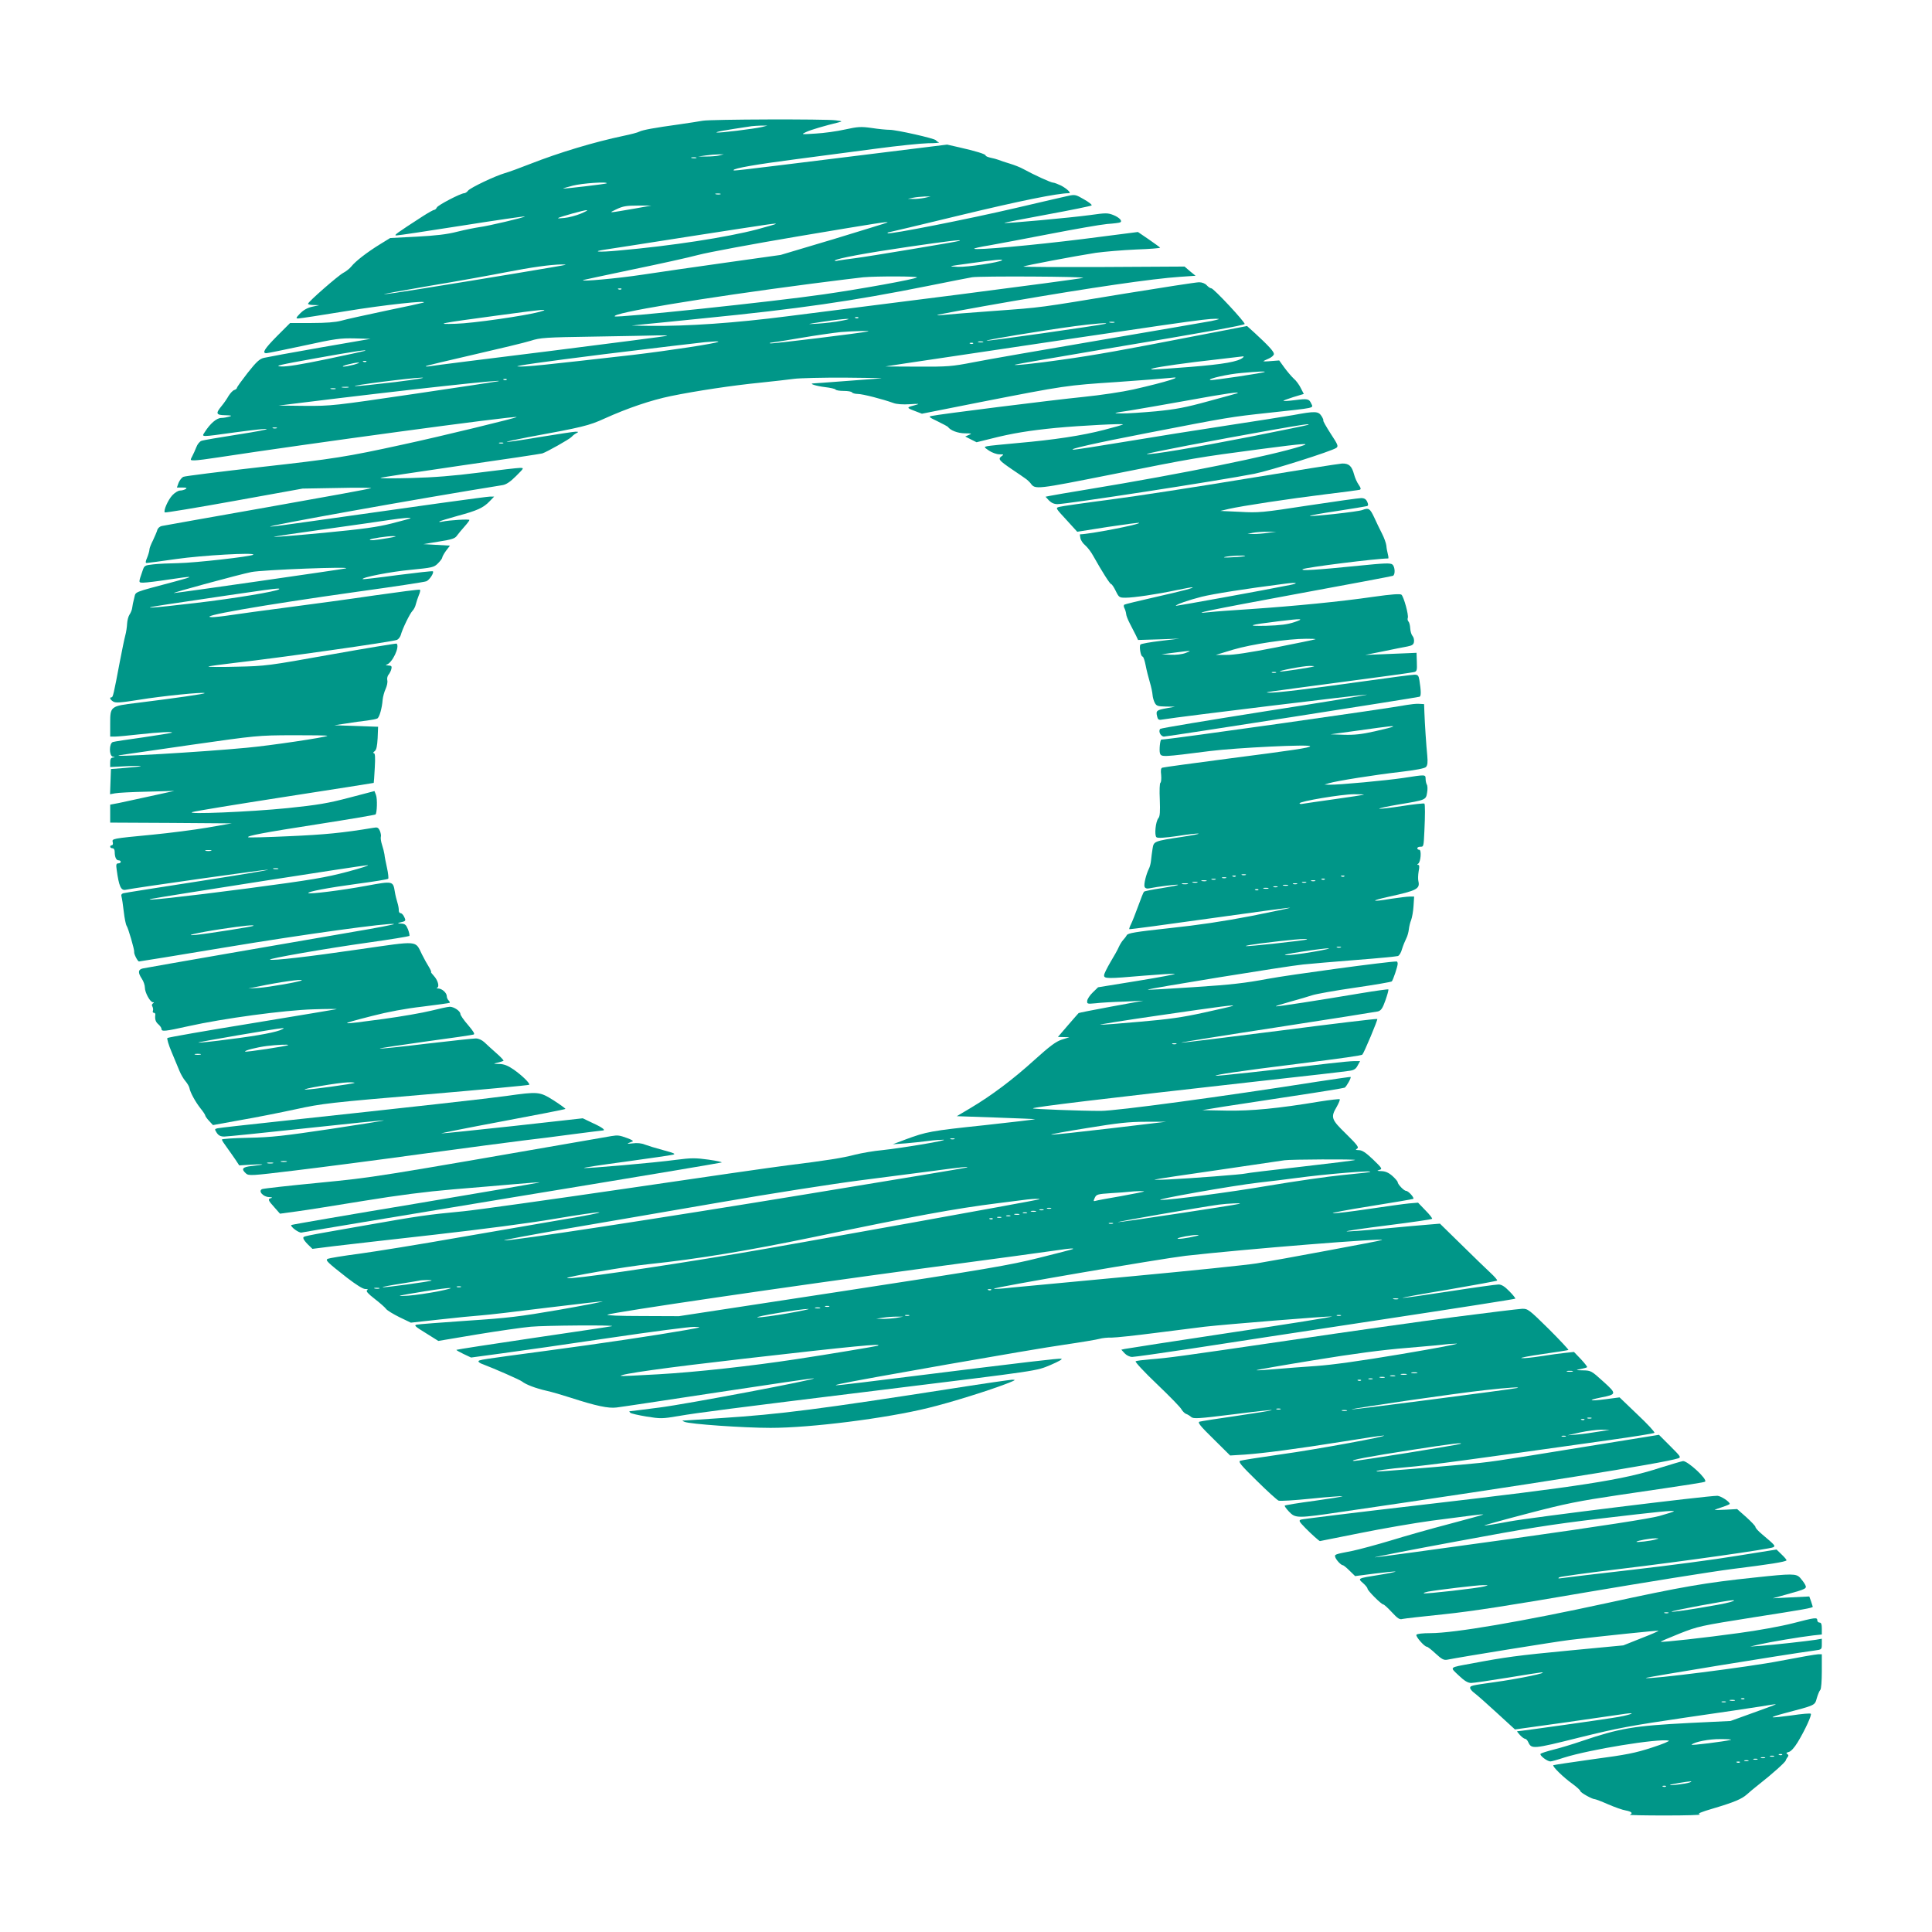
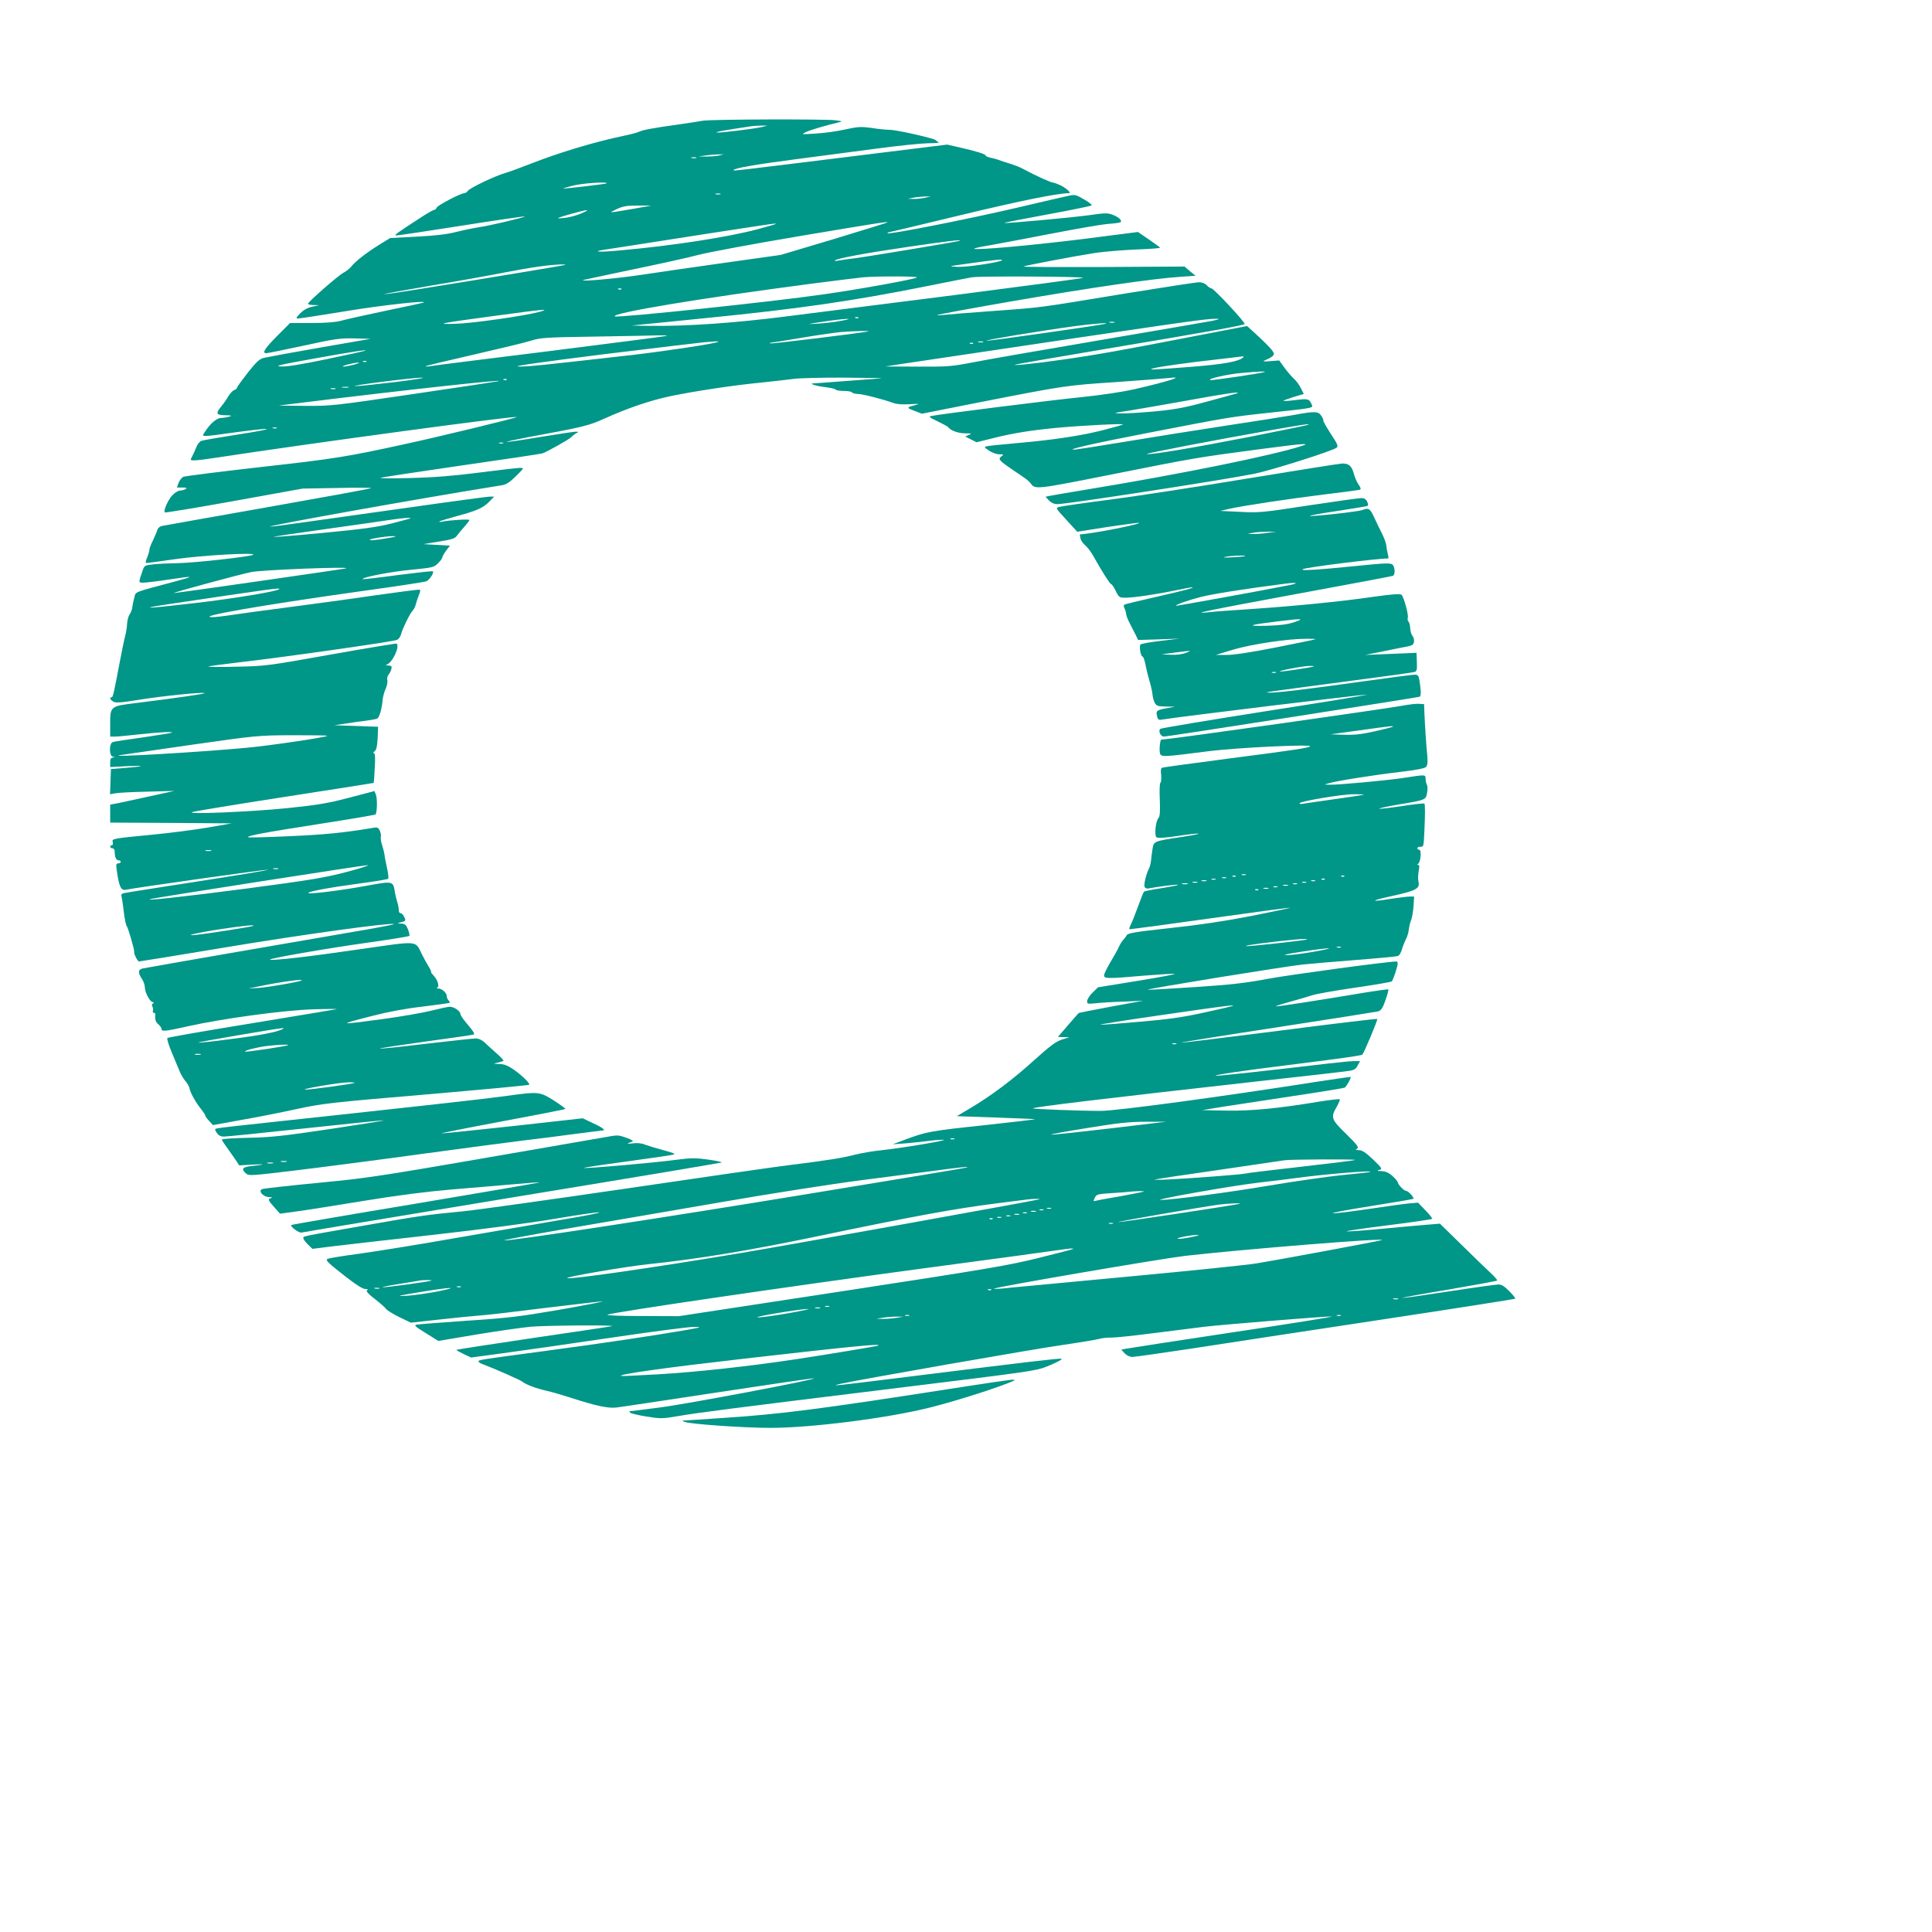
<svg xmlns="http://www.w3.org/2000/svg" version="1.0" width="1280pt" height="1280pt" viewBox="0 0 1280 1280" preserveAspectRatio="xMidYMid meet">
  <g transform="translate(0,1280) scale(0.1,-0.1)" fill="#009688" stroke="none">
    <path d="M4655 12000 c-22 -4 -92 -15 -155 -24 -167 -23 -242 -37 -264 -48 -10 -6 -57 -18 -105 -28 -194 -41 -422 -109 -621 -187 -63 -25 -137 -52 -165 -60 -68 -20 -227 -96 -244 -116 -7 -10 -19 -17 -25 -17 -23 0 -177 -80 -182 -95 -4 -8 -11 -15 -16 -15 -6 0 -40 -19 -76 -42 -176 -114 -196 -128 -176 -128 11 0 207 29 434 65 227 36 415 63 417 61 5 -5 -244 -64 -302 -71 -27 -4 -93 -17 -145 -30 -69 -18 -143 -26 -270 -33 l-175 -9 -70 -43 c-84 -52 -159 -110 -187 -145 -11 -14 -35 -33 -54 -43 -34 -18 -232 -191 -233 -204 -1 -5 16 -9 37 -9 l37 -1 -46 -10 c-32 -7 -57 -21 -80 -44 -29 -30 -30 -34 -13 -34 11 0 155 22 319 49 249 41 548 73 510 56 -5 -2 -118 -27 -250 -54 -132 -28 -265 -57 -295 -66 -37 -10 -101 -15 -196 -15 l-142 0 -86 -86 c-84 -85 -102 -114 -71 -114 9 0 120 23 247 50 210 46 242 50 338 48 l105 -3 -335 -58 c-184 -32 -351 -63 -372 -68 -29 -7 -50 -27 -107 -99 -39 -50 -71 -94 -71 -99 0 -5 -8 -12 -18 -15 -10 -3 -26 -21 -37 -38 -10 -18 -31 -49 -47 -68 -41 -50 -37 -60 25 -61 41 -1 47 -3 27 -9 -14 -4 -38 -9 -55 -9 -31 -1 -73 -38 -108 -93 -22 -35 -36 -35 204 -2 268 36 277 26 14 -15 -121 -19 -229 -37 -241 -42 -11 -4 -26 -22 -33 -41 -7 -18 -19 -45 -27 -60 -15 -28 -15 -28 16 -28 17 0 88 9 158 20 581 89 1951 275 1975 267 10 -3 -506 -129 -753 -182 -374 -82 -458 -95 -940 -149 -272 -31 -504 -60 -515 -65 -11 -5 -25 -23 -32 -40 l-11 -31 36 0 c28 0 33 -3 22 -10 -8 -5 -25 -10 -37 -10 -12 0 -35 -14 -51 -31 -29 -31 -61 -104 -50 -114 3 -3 210 31 459 76 l454 82 230 4 c127 3 227 2 224 -1 -3 -4 -312 -60 -685 -126 -373 -66 -690 -122 -703 -125 -13 -3 -26 -15 -29 -27 -3 -11 -16 -41 -28 -67 -13 -25 -24 -53 -24 -62 0 -9 -7 -33 -15 -53 -12 -28 -12 -36 -3 -36 7 0 94 12 193 26 175 25 528 45 513 29 -12 -12 -385 -54 -498 -56 -58 -1 -132 -4 -164 -8 -57 -6 -60 -8 -71 -41 -29 -84 -29 -80 7 -80 18 0 92 9 163 20 173 26 181 24 50 -11 -295 -79 -263 -66 -276 -112 -6 -22 -12 -51 -13 -63 -1 -12 -9 -33 -18 -46 -8 -12 -15 -40 -16 -61 -1 -21 -6 -56 -12 -77 -6 -22 -22 -100 -36 -173 -41 -218 -46 -237 -55 -237 -16 0 -10 -15 11 -28 16 -10 47 -8 173 12 152 25 424 52 433 44 4 -5 -184 -32 -449 -65 -176 -21 -177 -22 -177 -137 l0 -86 33 0 c17 0 91 7 162 15 127 14 223 19 214 11 -2 -2 -87 -16 -189 -31 -102 -14 -193 -28 -202 -31 -26 -8 -26 -91 -1 -97 17 -4 17 -5 1 -6 -13 -1 -18 -10 -18 -32 l0 -31 113 6 c127 5 117 -1 -18 -12 l-90 -7 -3 -84 -3 -83 33 6 c18 4 114 9 213 11 l180 5 -155 -34 c-85 -19 -181 -39 -212 -46 l-58 -11 0 -60 0 -59 402 -2 403 -3 -160 -28 c-88 -15 -252 -36 -365 -47 -271 -26 -269 -26 -263 -50 3 -11 0 -20 -6 -20 -6 0 -11 -4 -11 -10 0 -5 7 -10 15 -10 9 0 15 -9 15 -24 0 -35 10 -56 26 -56 8 0 14 -4 14 -10 0 -5 -7 -10 -16 -10 -14 0 -16 -8 -11 -42 15 -110 28 -140 60 -133 60 13 924 135 942 133 11 -2 -196 -36 -460 -77 -264 -41 -488 -76 -498 -79 -11 -3 -16 -11 -12 -22 3 -10 10 -55 15 -100 5 -45 14 -87 19 -94 10 -13 53 -160 50 -173 -3 -12 23 -63 32 -63 5 0 264 42 576 94 511 85 1084 164 1114 154 6 -2 -116 -26 -272 -52 -351 -60 -1354 -234 -1392 -242 -32 -7 -35 -27 -7 -69 11 -16 20 -43 20 -59 0 -32 35 -96 53 -96 9 0 9 -2 0 -8 -7 -5 -9 -13 -3 -21 4 -8 6 -20 3 -28 -3 -7 0 -13 6 -13 7 0 11 -6 10 -12 -4 -31 2 -49 21 -65 11 -10 20 -23 20 -30 0 -19 24 -16 177 18 233 52 635 106 828 112 94 3 163 3 155 1 -8 -2 -262 -44 -564 -94 -303 -49 -553 -93 -557 -97 -4 -5 8 -46 28 -93 19 -47 43 -103 52 -125 9 -22 26 -52 39 -67 13 -15 25 -36 27 -46 5 -30 40 -93 74 -136 17 -21 31 -42 31 -47 0 -4 11 -20 25 -35 l26 -28 182 33 c100 17 265 50 367 72 174 38 225 44 863 98 373 32 680 61 683 64 8 8 -47 62 -103 101 -39 27 -64 36 -95 37 -43 1 -43 1 -10 9 18 4 35 10 38 12 2 3 -19 26 -48 51 -29 26 -65 58 -79 72 -17 15 -38 25 -57 25 -16 0 -164 -16 -328 -35 -163 -20 -302 -34 -307 -32 -6 2 128 22 299 46 170 23 315 44 322 47 10 3 -3 23 -37 63 -28 32 -51 65 -51 74 0 18 -42 47 -70 47 -12 0 -67 -12 -123 -26 -56 -14 -199 -39 -317 -55 -304 -41 -309 -40 -75 20 104 27 221 49 335 62 96 12 177 23 179 25 3 2 -1 10 -7 16 -7 7 -12 19 -12 28 0 22 -31 50 -56 51 -10 0 -14 3 -8 5 17 7 5 50 -22 79 -13 14 -21 25 -18 25 3 0 -3 15 -14 33 -11 17 -32 55 -46 83 -47 95 -15 92 -412 35 -350 -51 -573 -76 -595 -69 -19 6 370 74 656 114 143 20 263 40 267 43 3 3 -1 23 -9 44 -13 31 -20 37 -47 38 -20 1 -24 3 -11 6 44 10 46 11 33 38 -6 14 -17 25 -24 25 -7 0 -12 8 -12 18 1 9 -3 33 -9 52 -6 19 -14 51 -17 71 -12 73 -11 73 -191 40 -162 -30 -373 -56 -382 -48 -9 9 133 36 327 62 107 14 198 29 202 33 3 4 0 36 -8 72 -8 36 -16 76 -17 90 -2 14 -9 42 -16 63 -7 21 -10 44 -8 52 3 7 0 25 -6 40 -11 23 -16 26 -47 20 -198 -33 -322 -45 -553 -55 -148 -7 -271 -10 -273 -7 -10 9 103 31 465 87 205 32 376 61 379 64 10 11 13 103 3 129 l-10 26 -168 -44 c-140 -37 -207 -48 -408 -69 -246 -25 -686 -43 -630 -26 17 6 293 51 615 101 322 50 585 91 586 92 1 1 4 46 7 100 4 70 2 97 -6 97 -7 0 -5 6 5 13 12 9 17 33 20 87 l3 75 -145 5 -145 5 80 12 c44 7 105 16 136 19 31 4 62 10 69 14 14 8 31 69 35 123 2 21 11 54 20 73 9 20 14 45 11 57 -3 12 1 28 8 37 7 8 16 25 19 38 4 18 1 22 -21 23 -15 1 -20 3 -10 6 36 10 88 117 66 139 -3 2 -198 -30 -434 -72 -418 -75 -434 -77 -624 -81 -107 -3 -193 -2 -189 1 3 3 87 14 188 26 261 29 1041 139 1062 151 10 5 20 19 24 31 11 42 60 142 77 160 10 10 20 30 23 45 4 16 13 42 20 60 8 18 11 34 7 36 -4 3 -140 -15 -302 -38 -162 -24 -421 -59 -575 -79 -154 -20 -323 -43 -375 -51 -52 -8 -108 -14 -125 -14 -111 3 318 78 965 169 239 33 444 64 455 69 21 9 52 57 43 66 -2 3 -107 -9 -233 -25 -125 -17 -229 -29 -232 -27 -11 11 187 50 320 62 141 14 152 16 178 42 16 16 29 33 29 39 0 5 11 26 25 45 l26 34 -88 5 -88 5 103 17 c87 14 107 20 120 40 9 12 31 39 49 59 18 20 33 40 33 44 0 7 -133 -1 -180 -11 -14 -3 -22 -3 -19 1 4 3 58 20 120 37 131 35 172 54 213 97 l30 31 -27 0 c-23 0 -463 -61 -1196 -165 -134 -19 -251 -35 -260 -34 -42 2 978 185 1539 275 24 4 51 22 89 60 54 54 54 54 25 54 -16 0 -137 -14 -269 -31 -171 -22 -300 -32 -450 -36 -115 -3 -208 -3 -204 1 3 3 241 39 530 81 288 41 532 78 542 81 29 9 181 95 192 108 6 7 19 18 30 24 20 11 20 11 -1 12 -12 0 -117 -16 -234 -35 -117 -20 -217 -34 -222 -33 -6 2 59 16 143 32 360 66 401 76 504 123 155 70 309 122 440 149 166 34 411 71 595 89 85 9 184 20 220 25 36 5 191 9 345 8 154 -1 258 -3 230 -5 -27 -2 -136 -10 -240 -18 -105 -8 -197 -15 -205 -15 -36 -1 18 -18 78 -25 34 -4 65 -11 68 -16 3 -5 27 -9 54 -9 27 0 52 -4 55 -10 3 -5 21 -10 38 -10 31 0 164 -34 236 -60 21 -8 62 -11 110 -8 57 4 67 3 41 -4 -66 -17 -66 -19 -14 -39 l52 -20 388 77 c562 110 570 111 904 133 168 12 325 24 350 27 106 14 -16 -25 -240 -76 -71 -16 -216 -38 -335 -50 -208 -21 -958 -115 -1004 -126 -21 -4 -15 -9 40 -35 35 -17 66 -34 69 -37 17 -24 65 -42 112 -43 46 0 50 -2 28 -10 l-25 -11 37 -19 38 -19 97 24 c137 35 254 54 428 71 169 16 453 30 445 23 -3 -3 -59 -19 -125 -36 -146 -38 -331 -66 -570 -87 -99 -9 -191 -18 -204 -21 -23 -5 -23 -6 12 -30 20 -13 50 -24 68 -24 30 0 31 -1 14 -13 -24 -18 -17 -27 66 -84 39 -26 81 -55 92 -63 12 -8 28 -23 35 -32 31 -42 31 -42 549 61 530 106 560 111 977 166 290 38 336 41 266 19 -194 -62 -787 -183 -1400 -284 -135 -22 -256 -43 -269 -46 l-24 -5 23 -25 c16 -16 34 -24 56 -24 63 0 1075 156 1304 201 106 21 514 150 544 172 14 11 10 21 -38 94 -29 45 -51 84 -49 87 3 2 -3 16 -12 30 -21 32 -42 33 -187 6 -59 -10 -259 -42 -445 -70 -186 -28 -485 -76 -666 -106 -180 -30 -335 -54 -345 -53 -42 1 141 43 483 109 545 106 560 108 810 135 313 34 297 30 283 60 -15 33 -24 35 -109 24 -40 -5 -74 -7 -76 -5 -2 2 27 13 65 25 l70 21 -20 39 c-10 21 -31 50 -47 63 -15 14 -43 47 -62 73 l-34 47 -52 -4 c-29 -3 -53 -3 -53 -1 0 1 16 9 35 17 19 8 35 22 35 31 0 16 -37 56 -126 138 l-52 47 -358 -69 c-447 -87 -650 -124 -874 -155 -173 -25 -324 -40 -305 -32 6 3 280 50 610 106 659 110 902 154 911 163 8 8 -205 237 -221 237 -7 0 -20 9 -30 20 -11 12 -31 20 -51 20 -18 0 -239 -34 -491 -75 -583 -96 -540 -91 -868 -115 -154 -11 -302 -23 -330 -26 -27 -3 -48 -4 -45 -1 3 3 228 45 500 92 510 88 927 149 1108 161 l103 7 -37 30 -36 31 -537 -3 c-295 -1 -534 0 -531 3 7 6 339 69 480 91 58 8 178 18 267 22 89 3 161 9 159 12 -3 4 -36 28 -75 55 l-72 49 -367 -47 c-330 -41 -706 -75 -718 -64 -2 3 42 13 99 22 56 10 237 44 402 76 165 32 336 62 380 66 44 3 83 8 87 11 16 9 -6 32 -45 48 -38 15 -50 15 -156 0 -124 -17 -562 -57 -567 -52 -2 2 126 27 284 56 158 29 290 56 294 60 5 4 -18 22 -50 40 -53 31 -60 33 -102 24 -25 -5 -182 -42 -350 -81 -317 -74 -839 -177 -848 -167 -3 3 -2 5 2 5 4 0 221 52 482 115 390 94 641 145 716 145 18 0 -13 30 -53 51 -21 10 -45 19 -52 19 -14 0 -126 51 -197 90 -19 11 -60 27 -90 36 -30 9 -64 20 -75 25 -11 4 -35 11 -52 14 -18 4 -33 10 -33 15 0 9 -65 29 -180 55 l-75 17 -655 -81 c-777 -96 -760 -94 -760 -88 0 12 157 39 412 72 150 20 389 51 532 70 142 19 297 35 345 36 47 0 79 3 71 6 -8 3 -17 10 -20 14 -8 12 -261 69 -306 69 -21 0 -74 5 -118 12 -72 10 -91 9 -178 -10 -53 -12 -140 -24 -195 -27 -96 -6 -97 -6 -63 10 31 15 128 43 215 64 28 7 27 8 -19 14 -65 9 -830 7 -881 -3z m395 -41 c-54 -13 -288 -41 -302 -37 -11 4 57 16 232 42 14 2 43 3 65 4 l40 0 -35 -9z m-285 -189 c-16 -4 -55 -7 -85 -7 l-55 0 50 7 c28 4 66 7 85 7 l35 1 -30 -8z m-152 -17 c-7 -2 -21 -2 -30 0 -10 3 -4 5 12 5 17 0 24 -2 18 -5z m-594 -168 c-5 -4 -274 -36 -287 -34 -4 1 25 9 63 19 61 16 236 28 224 15z m754 -72 c-7 -2 -21 -2 -30 0 -10 3 -4 5 12 5 17 0 24 -2 18 -5z m1352 -24 c-22 -4 -56 -8 -75 -7 l-35 1 35 7 c19 4 53 7 75 8 l40 0 -40 -9z m-1915 -70 c-187 -32 -182 -32 -125 -5 42 20 65 24 140 24 l90 0 -105 -19z m-361 -34 c-31 -13 -80 -26 -110 -29 -66 -7 -57 -2 52 29 108 30 128 30 58 0z m2030 -59 c-2 -2 -162 -51 -355 -110 l-352 -105 -363 -51 c-200 -28 -449 -64 -554 -80 -165 -25 -419 -48 -390 -35 6 2 153 33 328 70 175 36 370 79 433 96 64 17 364 73 667 124 535 90 595 99 586 91z m-740 -10 c-2 -2 -58 -18 -124 -36 -198 -52 -565 -109 -918 -140 -128 -12 -183 -8 -90 6 26 4 287 44 578 90 544 84 561 87 554 80z m1216 -112 c-16 -6 -593 -102 -685 -114 -47 -6 -98 -13 -115 -16 -16 -4 -27 -4 -24 0 13 14 208 50 489 91 268 39 363 50 335 39z m284 -128 c-15 -14 -228 -46 -291 -44 -72 3 -71 3 82 24 155 22 217 28 209 20z m-2894 -31 c-10 -4 -551 -94 -965 -160 -118 -19 -224 -35 -235 -34 -11 0 124 25 300 55 176 29 403 70 505 90 175 34 291 50 370 52 19 0 31 -1 25 -3z m2330 -83 c-14 -12 -373 -77 -617 -112 -337 -49 -1373 -158 -1385 -146 -22 22 572 121 1300 216 166 21 322 41 347 43 94 8 364 7 355 -1z m1100 -3 c-16 -5 -385 -54 -820 -110 -434 -55 -945 -120 -1135 -144 -350 -45 -665 -67 -918 -64 l-117 2 85 9 c47 4 222 22 390 39 635 63 985 114 1485 214 149 30 281 56 295 58 52 9 765 5 735 -4z m-3058 -75 c-3 -3 -12 -4 -19 -1 -8 3 -5 6 6 6 11 1 17 -2 13 -5z m-542 -150 c-96 -26 -441 -76 -555 -79 -148 -5 -111 3 270 54 310 42 362 47 285 25z m2112 -40 c-3 -3 -12 -4 -19 -1 -8 3 -5 6 6 6 11 1 17 -2 13 -5z m-112 -19 c-38 -8 -108 -16 -155 -19 -83 -5 -83 -5 35 13 140 21 225 25 120 6z m2450 -2 c-38 -7 -374 -65 -745 -128 -371 -63 -745 -128 -830 -145 -145 -28 -169 -30 -370 -29 l-215 1 130 20 c1859 277 1986 296 2060 296 32 0 27 -3 -30 -15z m-642 -10 c-7 -2 -21 -2 -30 0 -10 3 -4 5 12 5 17 0 24 -2 18 -5z m-63 -9 c-47 -11 -773 -115 -783 -111 -13 4 361 66 583 96 117 16 244 26 200 15z m-1570 -50 c-42 -10 -644 -84 -648 -79 -3 3 0 5 8 5 7 0 94 14 194 31 99 17 219 34 266 39 88 7 207 10 180 4z m-1331 -29 c-3 -2 -349 -47 -770 -100 -420 -52 -780 -97 -799 -101 -19 -3 -32 -3 -29 0 3 3 144 37 315 76 170 39 341 80 379 92 65 21 97 23 425 28 195 3 384 7 419 8 35 1 62 0 60 -3z m340 -39 c-10 -11 -328 -59 -563 -87 -607 -69 -709 -80 -764 -77 -37 2 162 30 568 81 344 42 645 78 670 80 25 2 56 4 69 5 13 1 22 0 20 -2z m1754 -3 c-7 -2 -21 -2 -30 0 -10 3 -4 5 12 5 17 0 24 -2 18 -5z m-66 -9 c-3 -3 -12 -4 -19 -1 -8 3 -5 6 6 6 11 1 17 -2 13 -5z m-4032 -49 c-5 -2 -119 -27 -253 -55 -169 -35 -260 -50 -300 -48 -48 3 -10 11 228 54 249 45 359 61 325 49z m5820 -44 c-31 -27 -126 -44 -350 -62 -264 -20 -282 -21 -243 -9 35 10 223 37 423 59 88 10 164 19 170 20 6 1 6 -2 0 -8z m-5808 -27 c-3 -3 -12 -4 -19 -1 -8 3 -5 6 6 6 11 1 17 -2 13 -5z m-82 -20 c-27 -7 -59 -13 -70 -13 -24 2 71 27 100 27 11 0 -2 -6 -30 -14z m6034 -48 c-7 -7 -349 -58 -361 -54 -22 8 120 40 208 47 111 10 159 12 153 7z m-5759 -67 c-129 -15 -248 -28 -265 -27 -53 1 377 56 440 56 33 0 -46 -13 -175 -29z m737 15 c-3 -3 -12 -4 -19 -1 -8 3 -5 6 6 6 11 1 17 -2 13 -5z m-57 -10 c-8 -2 -259 -40 -558 -84 -530 -78 -548 -80 -720 -79 l-177 2 155 19 c670 83 1376 160 1300 142z m-992 -41 c-10 -2 -28 -2 -40 0 -13 2 -5 4 17 4 22 1 32 -1 23 -4z m-85 -10 c-7 -2 -21 -2 -30 0 -10 3 -4 5 12 5 17 0 24 -2 18 -5z m5972 -29 c-5 -2 -92 -26 -192 -53 -149 -41 -213 -53 -345 -66 -89 -8 -191 -15 -227 -14 -63 1 -60 2 59 20 69 11 244 42 390 68 229 42 351 60 315 45z m474 -208 c-2 -2 -177 -38 -389 -80 -373 -73 -660 -121 -682 -114 -11 4 465 95 822 158 211 37 257 44 249 36z m-6836 -23 c-7 -2 -19 -2 -25 0 -7 3 -2 5 12 5 14 0 19 -2 13 -5z m1500 -100 c-7 -2 -19 -2 -25 0 -7 3 -2 5 12 5 14 0 19 -2 13 -5z m-614 -497 c-2 -2 -58 -17 -124 -34 -95 -24 -188 -37 -449 -62 -180 -17 -330 -29 -332 -27 -2 2 150 25 339 51 188 26 380 54 427 61 87 13 147 18 139 11z m-149 -131 c-79 -14 -127 -18 -119 -10 8 7 110 23 154 23 29 0 19 -4 -35 -13z m-280 -201 c-32 -7 -1122 -164 -1138 -163 -19 0 433 123 513 139 72 15 683 38 625 24z m-441 -138 c-15 -14 -302 -62 -553 -91 -304 -36 -399 -41 -194 -10 717 107 759 113 747 101z m320 -971 c-10 -10 -380 -65 -534 -79 -292 -28 -940 -66 -840 -49 17 2 228 33 470 68 435 62 443 63 674 64 129 0 232 -1 230 -4z m-771 -762 c-10 -2 -26 -2 -35 0 -10 3 -2 5 17 5 19 0 27 -2 18 -5z m902 -139 c-144 -38 -229 -53 -660 -110 -411 -54 -733 -89 -630 -68 73 15 1400 222 1425 222 17 0 -44 -20 -135 -44z m-457 19 c-7 -2 -21 -2 -30 0 -10 3 -4 5 12 5 17 0 24 -2 18 -5z m-164 -377 c-5 -5 -303 -52 -374 -59 -104 -11 3 14 162 38 153 23 221 29 212 21z m320 -361 c-10 -9 -215 -45 -284 -50 l-70 -4 70 14 c127 27 294 51 284 40z m-129 -324 c-32 -18 -154 -42 -348 -66 -112 -15 -206 -25 -208 -22 -4 3 517 93 556 95 13 1 13 0 0 -7z m39 -105 c-7 -7 -280 -48 -285 -43 -7 7 79 29 144 37 65 8 147 12 141 6z m-581 -63 c-10 -2 -26 -2 -35 0 -10 3 -2 5 17 5 19 0 27 -2 18 -5z m1021 -187 c-7 -7 -295 -46 -326 -45 -41 2 223 47 281 48 27 1 47 -1 45 -3z" />
    <path d="M8260 9629 c-327 -54 -734 -117 -905 -139 -170 -22 -322 -44 -336 -48 -27 -7 -27 -7 46 -86 l72 -79 203 32 c112 17 205 29 207 27 10 -10 -332 -76 -392 -76 -1 0 0 -11 3 -25 2 -14 17 -36 32 -48 15 -13 39 -44 53 -70 60 -107 111 -187 119 -187 4 0 18 -20 30 -45 21 -43 24 -45 65 -45 53 0 204 22 337 50 54 11 101 20 105 19 20 -2 -65 -24 -241 -64 -111 -25 -205 -48 -209 -51 -5 -3 -5 -14 1 -24 5 -10 10 -27 11 -37 0 -10 11 -38 24 -63 13 -25 31 -60 40 -78 l15 -32 138 4 137 5 -125 -15 c-69 -8 -129 -19 -134 -24 -10 -10 1 -80 14 -80 5 0 14 -26 20 -57 6 -32 19 -83 28 -113 9 -30 17 -68 18 -84 1 -16 8 -40 15 -53 11 -20 20 -23 73 -24 l61 -1 -55 -10 c-67 -12 -73 -17 -64 -53 6 -25 10 -27 43 -21 100 17 1328 166 1346 164 11 -2 -290 -51 -669 -110 -380 -60 -694 -112 -699 -117 -15 -15 3 -51 25 -51 23 0 1677 258 1693 264 11 4 10 39 -1 109 -5 31 -10 37 -32 37 -14 0 -170 -20 -346 -45 -378 -53 -567 -75 -616 -74 -40 2 -63 -2 515 75 231 30 430 58 442 61 20 4 22 11 20 66 l-2 62 -45 -2 c-25 -1 -101 -4 -170 -7 l-125 -5 120 24 c66 14 138 28 160 32 31 6 41 13 43 31 2 13 -2 30 -10 39 -7 8 -14 31 -15 51 -1 19 -6 39 -12 45 -5 5 -7 16 -4 23 7 19 -27 141 -42 154 -9 7 -66 3 -186 -14 -219 -32 -519 -61 -809 -81 -124 -8 -250 -17 -280 -21 -139 -15 2 14 581 121 343 63 630 117 637 120 17 6 15 60 -3 75 -13 11 -54 9 -223 -8 -276 -28 -391 -35 -371 -23 19 12 490 71 566 71 3 0 2 12 -2 28 -4 15 -9 41 -10 57 -2 17 -15 53 -29 80 -14 28 -38 76 -52 108 -28 59 -36 64 -78 48 -27 -11 -331 -44 -348 -39 -5 2 75 17 178 32 104 16 194 31 201 33 9 4 9 11 1 29 -8 17 -19 24 -40 24 -15 0 -173 -22 -351 -49 -305 -47 -329 -49 -452 -42 l-130 6 55 13 c86 20 404 68 640 97 118 14 221 28 228 30 10 4 9 11 -6 33 -11 15 -25 46 -31 69 -15 56 -34 73 -79 72 -20 -1 -305 -46 -632 -100z m140 -359 c-30 -5 -73 -8 -95 -8 l-40 1 35 7 c19 4 62 7 95 7 l60 0 -55 -7z m-151 -154 c-2 -2 -40 -6 -84 -8 -45 -3 -67 -2 -50 2 30 8 142 13 134 6z m296 -192 c-172 -35 -755 -140 -755 -138 0 9 84 38 170 60 76 19 288 53 555 87 76 10 96 4 30 -9z m30 -246 c-45 -15 -92 -21 -185 -24 -142 -3 -117 6 81 30 157 19 175 18 104 -6z m140 -113 c-5 -3 -125 -27 -265 -55 -167 -33 -280 -50 -325 -49 l-70 0 115 35 c122 36 360 72 485 72 39 0 66 -1 60 -3z m-860 -91 c-23 -9 -65 -14 -100 -12 l-60 3 85 11 c115 15 121 15 75 -2z m850 -89 c-17 -7 -204 -35 -222 -34 -31 2 150 37 192 37 22 0 36 -1 30 -3z m-252 -42 c-7 -2 -19 -2 -25 0 -7 3 -2 5 12 5 14 0 19 -2 13 -5z" />
    <path d="M9323 8130 c-109 -22 -1581 -230 -1629 -230 -8 0 -15 -71 -9 -90 8 -27 17 -26 330 14 174 22 665 46 665 32 0 -10 -116 -27 -535 -81 -236 -31 -436 -58 -444 -61 -10 -3 -12 -17 -8 -49 2 -25 0 -48 -5 -51 -5 -3 -7 -52 -4 -112 3 -78 1 -111 -9 -122 -19 -22 -28 -115 -13 -127 9 -7 54 -4 138 8 69 11 132 18 140 16 8 -2 -39 -11 -105 -21 -191 -29 -191 -29 -199 -79 -4 -23 -8 -58 -10 -77 -2 -20 -8 -44 -14 -55 -18 -36 -35 -103 -29 -120 4 -10 15 -14 29 -11 57 12 189 28 193 24 3 -3 -46 -12 -107 -22 -62 -9 -116 -20 -119 -24 -4 -4 -21 -47 -39 -97 -18 -49 -39 -103 -47 -118 -8 -16 -13 -31 -11 -33 3 -2 242 30 533 71 291 41 530 73 532 71 2 -2 -115 -26 -259 -55 -181 -35 -349 -60 -538 -80 -230 -25 -277 -33 -285 -47 -5 -10 -17 -24 -25 -33 -8 -9 -21 -30 -28 -46 -7 -17 -32 -61 -55 -99 -22 -38 -42 -77 -42 -87 -2 -24 22 -24 264 -3 99 8 191 14 203 12 13 -2 -96 -22 -242 -46 l-265 -43 -35 -34 c-20 -19 -36 -44 -37 -56 -2 -20 1 -21 55 -16 31 4 116 9 187 11 l130 6 -213 -39 c-118 -22 -215 -41 -216 -43 -2 -1 -33 -38 -70 -80 l-67 -78 38 -1 38 -1 -51 -16 c-39 -13 -78 -42 -180 -134 -143 -130 -286 -237 -424 -319 l-91 -54 261 -9 c143 -5 260 -10 258 -11 -2 -2 -154 -20 -338 -40 -352 -37 -383 -43 -520 -94 l-85 -32 85 6 c47 4 114 11 150 16 36 5 81 8 100 8 45 -2 -273 -55 -405 -69 -55 -5 -136 -19 -180 -30 -84 -22 -185 -38 -450 -71 -88 -11 -569 -80 -1070 -154 -500 -73 -984 -141 -1075 -150 -241 -23 -291 -30 -665 -96 -421 -74 -395 -68 -395 -83 0 -7 14 -25 30 -41 l30 -29 143 18 c78 9 378 44 667 76 317 36 632 77 795 105 148 25 281 45 295 43 14 -2 -90 -23 -230 -46 -140 -24 -459 -79 -708 -122 -249 -44 -541 -91 -650 -106 -108 -14 -203 -30 -211 -34 -17 -9 -4 -22 129 -126 60 -46 104 -74 120 -74 17 0 21 -3 12 -8 -9 -6 6 -23 50 -57 35 -27 69 -57 76 -67 7 -10 47 -34 89 -55 l75 -36 191 21 c106 12 228 24 272 27 44 3 242 26 439 51 198 24 363 43 368 42 6 -2 -124 -27 -289 -56 -262 -45 -335 -54 -608 -72 -170 -12 -321 -23 -334 -26 -20 -4 -12 -12 60 -56 l83 -52 256 43 c140 23 300 46 355 51 98 9 560 12 540 4 -5 -2 -239 -37 -519 -78 -279 -41 -510 -77 -512 -79 -2 -2 19 -14 46 -27 l51 -24 207 28 c114 15 434 61 711 102 277 41 529 74 560 73 53 -1 50 -2 -49 -20 -205 -36 -560 -89 -935 -139 -433 -58 -445 -59 -445 -70 0 -4 12 -13 28 -18 79 -30 248 -104 261 -115 25 -20 90 -45 161 -61 36 -8 108 -29 160 -46 170 -55 251 -72 305 -65 28 3 331 49 674 101 343 52 627 94 633 92 21 -7 -841 -170 -1021 -193 -107 -14 -197 -25 -200 -25 -3 0 -1 -4 5 -10 5 -5 53 -16 107 -25 94 -15 104 -15 216 4 114 20 345 50 1331 171 1081 133 1031 126 1131 167 55 24 82 39 70 41 -19 3 -193 -17 -1084 -128 -402 -50 -455 -56 -382 -39 101 24 1293 233 1480 259 116 17 224 35 240 40 17 5 53 9 80 8 28 0 158 14 290 31 132 17 278 35 325 41 140 16 821 71 844 68 12 -2 -287 -50 -664 -106 -377 -57 -695 -106 -708 -109 l-23 -5 22 -24 c13 -14 34 -24 50 -24 16 0 192 25 391 55 200 31 763 117 1253 191 489 74 892 137 894 140 3 2 -15 25 -39 49 -31 32 -52 45 -72 45 -15 0 -160 -20 -322 -45 -163 -25 -304 -45 -313 -44 -10 1 126 26 302 55 175 30 321 57 324 60 3 3 -17 26 -44 51 -28 26 -114 109 -192 186 l-143 140 -72 -6 c-40 -3 -176 -15 -301 -27 -126 -12 -236 -20 -245 -18 -9 2 113 20 272 40 158 20 291 39 294 43 3 3 -16 28 -44 56 l-49 51 -60 -5 c-33 -3 -154 -20 -269 -37 -115 -17 -220 -30 -235 -28 -14 2 98 23 249 47 151 24 279 46 283 48 10 6 -32 53 -47 53 -14 0 -56 44 -56 58 0 5 -16 24 -35 41 -25 22 -46 31 -73 32 -30 1 -32 2 -14 8 22 6 20 10 -41 69 -48 46 -73 62 -94 62 -22 1 -25 2 -12 10 14 8 2 24 -72 97 -100 97 -104 110 -63 180 14 25 23 47 20 50 -3 3 -63 -4 -133 -15 -276 -46 -452 -63 -618 -60 l-160 3 140 23 c77 12 287 44 466 71 180 27 332 52 338 55 12 8 45 66 39 71 -2 1 -100 -13 -218 -31 -629 -99 -1333 -194 -1437 -194 -133 0 -454 12 -450 17 10 9 447 62 1482 178 319 35 597 67 618 71 28 4 41 13 52 35 l16 29 -38 0 c-20 0 -94 -7 -163 -15 -415 -49 -753 -86 -756 -82 -7 6 168 32 530 77 319 40 436 57 442 63 11 11 103 231 99 236 -3 3 -296 -32 -651 -78 -355 -45 -647 -81 -649 -79 -3 2 284 48 637 102 353 54 653 102 667 105 21 6 31 20 50 74 13 37 22 70 19 72 -2 2 -83 -9 -179 -25 -286 -48 -562 -91 -566 -87 -2 2 42 16 97 31 55 15 119 34 143 42 23 8 150 31 282 50 131 19 242 38 246 42 9 10 39 99 39 117 0 8 -3 15 -7 15 -59 0 -715 -89 -853 -115 -149 -28 -243 -39 -489 -55 -167 -11 -306 -19 -308 -17 -5 6 926 157 1030 167 51 5 209 19 352 30 143 11 267 23 276 26 9 2 22 23 28 47 7 23 20 54 28 70 8 15 15 42 17 60 2 17 8 45 15 61 6 16 14 58 16 93 l4 63 -30 0 c-16 0 -72 -7 -125 -15 -132 -22 -139 -14 -13 14 187 41 208 52 196 104 -3 12 -2 41 2 65 6 29 5 42 -3 42 -8 0 -8 2 0 8 17 11 23 92 7 92 -7 0 -13 5 -13 10 0 6 9 10 20 10 22 0 22 0 27 105 5 104 5 176 0 181 -3 3 -68 -4 -146 -16 -78 -12 -146 -20 -153 -18 -6 2 51 15 128 28 181 30 181 30 189 79 4 22 3 46 -2 53 -4 7 -8 24 -8 38 -1 29 2 29 -147 6 -113 -17 -427 -46 -488 -45 l-35 1 30 9 c48 15 307 56 474 75 101 12 158 23 168 32 11 12 13 30 9 76 -7 70 -16 205 -19 286 l-2 55 -35 2 c-19 1 -54 -3 -77 -7z m-94 -144 c-3 -3 -57 -17 -120 -31 -88 -20 -138 -25 -205 -23 l-89 3 190 26 c206 29 231 31 224 25z m-194 -451 c-5 -2 -93 -16 -195 -30 -102 -14 -195 -28 -207 -30 -13 -3 -23 -2 -23 3 0 13 279 60 360 60 41 0 71 -1 65 -3z m-782 -532 c-7 -2 -19 -2 -25 0 -7 3 -2 5 12 5 14 0 19 -2 13 -5z m-66 -9 c-3 -3 -12 -4 -19 -1 -8 3 -5 6 6 6 11 1 17 -2 13 -5z m720 0 c-3 -3 -12 -4 -19 -1 -8 3 -5 6 6 6 11 1 17 -2 13 -5z m-784 -11 c-7 -2 -19 -2 -25 0 -7 3 -2 5 12 5 14 0 19 -2 13 -5z m-70 -10 c-7 -2 -19 -2 -25 0 -7 3 -2 5 12 5 14 0 19 -2 13 -5z m724 1 c-3 -3 -12 -4 -19 -1 -8 3 -5 6 6 6 11 1 17 -2 13 -5z m-784 -11 c-7 -2 -21 -2 -30 0 -10 3 -4 5 12 5 17 0 24 -2 18 -5z m720 0 c-7 -2 -19 -2 -25 0 -7 3 -2 5 12 5 14 0 19 -2 13 -5z m-780 -10 c-7 -2 -21 -2 -30 0 -10 3 -4 5 12 5 17 0 24 -2 18 -5z m720 0 c-7 -2 -19 -2 -25 0 -7 3 -2 5 12 5 14 0 19 -2 13 -5z m-785 -10 c-10 -2 -26 -2 -35 0 -10 3 -2 5 17 5 19 0 27 -2 18 -5z m725 0 c-7 -2 -19 -2 -25 0 -7 3 -2 5 12 5 14 0 19 -2 13 -5z m-60 -10 c-7 -2 -21 -2 -30 0 -10 3 -4 5 12 5 17 0 24 -2 18 -5z m-70 -10 c-7 -2 -19 -2 -25 0 -7 3 -2 5 12 5 14 0 19 -2 13 -5z m-60 -10 c-7 -2 -21 -2 -30 0 -10 3 -4 5 12 5 17 0 24 -2 18 -5z m-66 -9 c-3 -3 -12 -4 -19 -1 -8 3 -5 6 6 6 11 1 17 -2 13 -5z m322 -328 c-6 -6 -400 -49 -405 -44 -2 3 40 10 93 17 190 24 321 36 312 27z m224 -53 c-7 -2 -19 -2 -25 0 -7 3 -2 5 12 5 14 0 19 -2 13 -5z m-183 -29 c-74 -13 -155 -23 -180 -22 -26 0 18 10 105 23 196 30 248 29 75 -1z m-535 -359 c-5 -3 -91 -22 -190 -44 -140 -31 -233 -44 -420 -60 -132 -12 -251 -21 -265 -20 -14 1 169 30 405 64 392 57 498 71 470 60z m-372 -252 c-7 -2 -19 -2 -25 0 -7 3 -2 5 12 5 14 0 19 -2 13 -5z m-438 -559 c-203 -24 -379 -43 -390 -41 -11 1 95 21 235 43 207 34 280 42 390 42 l135 0 -370 -44z m-1032 -71 c-7 -2 -19 -2 -25 0 -7 3 -2 5 12 5 14 0 19 -2 13 -5z m2655 -138 c-3 -3 -164 -23 -358 -45 -195 -22 -361 -42 -369 -45 -20 -6 -360 -32 -506 -39 -60 -3 -103 -3 -95 -1 8 3 200 32 425 64 226 33 421 62 435 64 36 6 474 8 468 2z m-2573 -50 c-5 -3 -478 -81 -1050 -175 -979 -161 -1982 -314 -2015 -308 -8 2 174 36 405 76 231 39 692 119 1025 176 333 58 751 123 930 146 179 23 402 52 495 64 161 22 233 29 210 21z m2670 -30 c-5 -2 -86 -11 -180 -20 -93 -9 -316 -41 -494 -71 -245 -42 -640 -94 -710 -94 -62 0 474 95 649 115 74 8 185 22 245 30 199 27 531 54 490 40z m-1496 -129 c-2 -2 -71 -16 -154 -31 -82 -14 -158 -28 -167 -31 -14 -4 -15 -2 -5 20 11 23 18 25 107 31 52 3 106 7 120 9 42 5 104 6 99 2z m-694 -52 c-19 -7 -1665 -304 -1990 -358 -569 -95 -1109 -173 -1137 -164 -20 7 395 78 543 93 317 33 657 89 1094 180 655 137 932 188 1220 224 88 11 174 22 190 24 41 5 92 6 80 1z m1325 -30 c-40 -10 -795 -124 -803 -121 -9 3 534 97 668 116 59 8 164 12 135 5z m-1247 -31 c-7 -2 -19 -2 -25 0 -7 3 -2 5 12 5 14 0 19 -2 13 -5z m-50 -10 c-7 -2 -19 -2 -25 0 -7 3 -2 5 12 5 14 0 19 -2 13 -5z m-50 -10 c-7 -2 -21 -2 -30 0 -10 3 -4 5 12 5 17 0 24 -2 18 -5z m-60 -10 c-7 -2 -19 -2 -25 0 -7 3 -2 5 12 5 14 0 19 -2 13 -5z m-50 -10 c-7 -2 -21 -2 -30 0 -10 3 -4 5 12 5 17 0 24 -2 18 -5z m-60 -10 c-7 -2 -19 -2 -25 0 -7 3 -2 5 12 5 14 0 19 -2 13 -5z m-60 -10 c-7 -2 -19 -2 -25 0 -7 3 -2 5 12 5 14 0 19 -2 13 -5z m-56 -9 c-3 -3 -12 -4 -19 -1 -8 3 -5 6 6 6 11 1 17 -2 13 -5z m796 -31 c-7 -2 -19 -2 -25 0 -7 3 -2 5 12 5 14 0 19 -2 13 -5z m547 -83 c-57 -14 -125 -22 -118 -15 7 7 91 23 128 23 18 0 16 -2 -10 -8z m1235 -26 c-16 -6 -691 -132 -828 -154 -67 -11 -437 -49 -822 -85 -385 -36 -749 -70 -808 -76 -59 -7 -110 -10 -112 -7 -8 8 1101 198 1270 218 390 44 1343 121 1300 104z m-2046 -59 c-3 -2 -105 -29 -227 -59 -196 -49 -343 -74 -1303 -221 l-1081 -165 -246 1 c-150 0 -239 4 -227 9 36 16 1202 187 2080 305 473 63 885 119 915 124 67 10 95 12 89 6z m-4250 -209 c-7 -6 -320 -49 -324 -44 -3 2 48 12 113 22 64 10 122 20 127 21 15 5 89 6 84 1z m194 -43 c-7 -2 -19 -2 -25 0 -7 3 -2 5 12 5 14 0 19 -2 13 -5z m-540 -10 c-7 -2 -21 -2 -30 0 -10 3 -4 5 12 5 17 0 24 -2 18 -5z m387 -19 c-63 -12 -151 -25 -195 -28 -94 -6 -79 -2 110 29 182 29 232 29 85 -1z m3667 10 c-3 -3 -12 -4 -19 -1 -8 3 -5 6 6 6 11 1 17 -2 13 -5z m2696 -61 c-7 -2 -21 -2 -30 0 -10 3 -4 5 12 5 17 0 24 -2 18 -5z m-3770 -50 c-7 -2 -19 -2 -25 0 -7 3 -2 5 12 5 14 0 19 -2 13 -5z m-60 -10 c-7 -2 -21 -2 -30 0 -10 3 -4 5 12 5 17 0 24 -2 18 -5z m-213 -34 c-91 -16 -181 -28 -200 -27 -36 3 282 56 335 56 17 0 -44 -13 -135 -29z m803 -16 c-7 -2 -19 -2 -25 0 -7 3 -2 5 12 5 14 0 19 -2 13 -5z m2860 0 c-7 -2 -19 -2 -25 0 -7 3 -2 5 12 5 14 0 19 -2 13 -5z m-2943 -14 c-25 -4 -65 -7 -90 -7 l-45 1 45 7 c25 4 65 7 90 7 l45 0 -45 -8z m-125 -185 c-13 -4 -327 -57 -540 -89 -295 -45 -665 -86 -913 -100 -135 -8 -247 -13 -249 -11 -12 12 297 55 822 115 716 82 922 102 880 85z" />
    <path d="M3355 5539 c-121 -17 -596 -70 -1515 -169 -206 -22 -385 -42 -398 -45 -21 -5 -21 -6 -6 -30 12 -18 25 -25 50 -25 19 0 262 25 541 55 279 30 511 54 516 52 5 -1 -155 -27 -355 -57 -310 -46 -389 -55 -540 -58 -98 -2 -178 -7 -178 -12 0 -5 15 -28 33 -52 17 -24 43 -60 57 -81 l25 -38 85 5 c92 5 90 1 -2 -9 -62 -7 -72 -19 -39 -49 19 -17 34 -16 323 19 167 20 546 69 843 110 297 40 603 81 680 90 77 9 223 27 324 41 101 13 187 24 192 24 26 0 1 20 -61 48 l-69 33 -458 -51 c-252 -27 -467 -50 -478 -49 -11 0 168 36 398 79 230 43 420 80 423 83 2 2 -32 27 -77 56 -94 59 -101 60 -314 30z m-1457 -436 c-10 -2 -26 -2 -35 0 -10 3 -2 5 17 5 19 0 27 -2 18 -5z m-90 -10 c-10 -2 -26 -2 -35 0 -10 3 -2 5 17 5 19 0 27 -2 18 -5z" />
    <path d="M4050 5273 c-1612 -280 -1561 -272 -1935 -309 -198 -19 -368 -38 -378 -42 -29 -12 6 -52 46 -53 18 -1 24 -3 15 -6 -26 -6 -23 -15 20 -62 l37 -42 110 15 c61 8 261 40 445 70 233 38 413 61 590 76 140 12 327 27 414 35 88 8 161 13 163 12 2 -2 -367 -65 -819 -141 -452 -75 -824 -139 -828 -142 -9 -10 52 -55 68 -50 10 3 636 107 1392 232 756 124 1382 229 1390 232 8 3 -30 11 -85 19 -88 12 -114 12 -215 -1 -138 -19 -596 -59 -611 -54 -6 2 119 21 277 42 159 22 300 42 313 46 20 5 6 11 -65 30 -49 13 -104 30 -122 37 -21 9 -52 12 -80 8 -43 -5 -44 -3 -2 12 9 3 -4 12 -35 23 -52 19 -62 20 -105 13z" />
-     <path d="M9640 4075 c-223 -29 -713 -98 -1090 -154 -751 -110 -805 -117 -930 -127 -47 -4 -90 -9 -96 -13 -6 -3 55 -69 141 -151 84 -80 157 -155 163 -168 7 -12 20 -25 29 -29 10 -3 26 -13 35 -21 15 -13 47 -11 274 17 140 18 258 31 260 29 2 -3 -101 -19 -229 -38 -127 -18 -240 -36 -250 -39 -14 -5 4 -28 93 -115 l110 -109 98 6 c125 9 340 37 654 87 136 22 256 40 265 39 42 -2 -445 -92 -677 -124 -140 -20 -263 -39 -273 -43 -15 -6 4 -29 110 -133 70 -69 135 -128 144 -131 9 -4 106 2 214 13 109 11 203 18 209 16 5 -2 -77 -15 -183 -30 -107 -14 -196 -29 -199 -32 -3 -3 10 -21 28 -40 43 -45 54 -45 358 0 1249 182 2117 320 2220 353 21 7 17 12 -52 81 l-75 75 -483 -78 c-635 -103 -626 -102 -828 -120 -214 -20 -541 -46 -555 -45 -32 3 80 19 200 29 125 10 437 52 1344 180 157 22 288 43 292 47 4 5 -46 59 -112 121 l-119 114 -91 -12 c-108 -14 -127 -8 -34 11 107 21 108 24 16 107 -77 70 -81 72 -133 73 -51 1 -52 2 -15 9 20 4 39 9 42 12 3 2 -16 26 -41 53 l-46 48 -57 -6 c-31 -3 -103 -13 -160 -22 -58 -9 -116 -15 -130 -13 -14 2 48 14 139 27 91 13 168 25 171 27 3 2 -55 64 -130 139 -131 129 -139 135 -176 134 -22 -1 -222 -25 -445 -54z m-355 -246 c-273 -46 -462 -72 -565 -79 -85 -6 -208 -15 -274 -21 -65 -6 -120 -9 -122 -7 -2 2 169 32 379 66 263 43 457 69 622 82 132 11 249 22 260 24 11 2 40 3 65 4 25 0 -139 -31 -365 -69z m1133 -116 c-10 -2 -26 -2 -35 0 -10 3 -2 5 17 5 19 0 27 -2 18 -5z m-1030 -10 c-10 -2 -26 -2 -35 0 -10 3 -2 5 17 5 19 0 27 -2 18 -5z m-70 -10 c-10 -2 -26 -2 -35 0 -10 3 -2 5 17 5 19 0 27 -2 18 -5z m-75 -10 c-7 -2 -21 -2 -30 0 -10 3 -4 5 12 5 17 0 24 -2 18 -5z m-70 -10 c-7 -2 -21 -2 -30 0 -10 3 -4 5 12 5 17 0 24 -2 18 -5z m-80 -10 c-7 -2 -19 -2 -25 0 -7 3 -2 5 12 5 14 0 19 -2 13 -5z m-76 -9 c-3 -3 -12 -4 -19 -1 -8 3 -5 6 6 6 11 1 17 -2 13 -5z m1033 -50 c-37 -9 -1092 -145 -1096 -142 -5 6 698 108 886 128 141 16 247 23 210 14z m-1567 -141 c-7 -2 -19 -2 -25 0 -7 3 -2 5 12 5 14 0 19 -2 13 -5z m440 -10 c-7 -2 -21 -2 -30 0 -10 3 -4 5 12 5 17 0 24 -2 18 -5z m1620 -50 c-7 -2 -19 -2 -25 0 -7 3 -2 5 12 5 14 0 19 -2 13 -5z m-46 -9 c-3 -3 -12 -4 -19 -1 -8 3 -5 6 6 6 11 1 17 -2 13 -5z m93 -79 c-41 -7 -104 -16 -140 -19 l-65 -5 85 19 c47 10 110 18 140 18 l55 -1 -75 -12z m-217 -32 c-7 -2 -19 -2 -25 0 -7 3 -2 5 12 5 14 0 19 -2 13 -5z m-698 -49 c-21 -8 -679 -114 -704 -113 -45 2 103 30 389 74 251 39 342 50 315 39z" />
    <path d="M6330 3604 c-899 -140 -1161 -174 -1550 -199 -118 -8 -226 -15 -240 -16 -23 0 -23 -1 -5 -9 34 -15 391 -40 570 -40 267 0 765 63 1045 132 152 37 414 119 535 167 44 18 46 20 20 20 -16 -1 -185 -25 -375 -55z" />
-     <path d="M10997 3075 c-245 -80 -517 -122 -1577 -245 -432 -50 -793 -94 -802 -98 -15 -6 -10 -14 30 -55 42 -43 92 -87 97 -87 1 0 123 24 271 54 148 30 359 66 469 81 110 14 231 30 270 35 38 5 71 8 72 6 2 -1 -97 -29 -219 -61 -123 -32 -299 -82 -393 -111 -93 -28 -208 -59 -255 -69 -119 -23 -120 -23 -113 -43 7 -19 38 -52 50 -52 4 0 24 -16 44 -36 l37 -36 132 17 c72 9 133 15 136 13 2 -2 -46 -12 -108 -22 -145 -23 -144 -23 -108 -54 17 -15 30 -31 30 -37 0 -13 92 -105 105 -105 5 0 30 -23 56 -51 39 -42 52 -51 71 -45 13 3 136 17 273 31 183 19 436 58 947 146 384 65 818 135 965 154 250 31 349 47 359 57 2 3 -12 20 -31 38 l-35 34 -263 -42 c-144 -24 -455 -65 -692 -92 -236 -27 -446 -52 -465 -55 -26 -4 -31 -3 -19 5 10 5 190 30 400 55 424 51 995 132 1017 144 16 9 14 12 -75 87 -24 20 -43 41 -43 48 0 6 -28 35 -61 65 l-60 53 -74 -4 c-41 -2 -75 -3 -75 -1 0 1 23 9 50 18 28 9 50 19 50 21 0 15 -59 53 -82 54 -70 0 -1232 -143 -1377 -170 -90 -17 -165 -29 -167 -27 -2 2 128 38 289 80 252 66 334 82 602 122 498 73 567 84 572 89 16 16 -114 136 -146 136 -9 -1 -78 -21 -154 -45z m93 -288 c0 -2 -44 -16 -97 -31 -68 -18 -369 -65 -987 -152 -489 -68 -893 -123 -898 -122 -5 2 240 50 544 106 467 87 616 111 958 152 380 45 480 55 480 47z m-120 -186 c-32 -10 -134 -22 -128 -15 8 7 89 22 123 22 29 0 29 0 5 -7z m-1135 -311 c-41 -12 -396 -52 -402 -46 -3 3 10 7 28 11 66 12 325 43 364 43 39 0 39 0 10 -8z" />
-     <path d="M11630 2349 c-334 -35 -484 -61 -985 -170 -561 -122 -1011 -199 -1167 -199 -52 0 -90 -4 -94 -11 -6 -11 53 -79 69 -79 6 0 32 -21 59 -46 40 -37 54 -44 76 -40 89 18 708 118 812 131 210 25 584 64 588 61 2 -2 -50 -25 -115 -50 l-118 -47 -357 -34 c-346 -33 -425 -44 -648 -86 -152 -28 -146 -22 -86 -79 39 -37 61 -50 83 -50 16 0 125 16 242 35 116 19 217 35 223 35 56 0 -146 -42 -312 -65 -150 -21 -160 -23 -160 -38 0 -7 13 -23 30 -35 16 -12 83 -71 148 -131 l119 -109 344 48 c189 27 364 52 389 56 73 10 40 -5 -46 -21 -64 -12 -651 -95 -672 -95 -3 0 5 -11 18 -25 13 -14 28 -25 34 -25 6 0 16 -10 21 -22 22 -47 29 -47 337 30 259 64 341 79 708 133 228 33 453 66 500 74 47 8 90 15 95 14 6 0 -60 -25 -145 -55 l-155 -56 -270 -13 c-373 -19 -464 -35 -715 -120 -58 -20 -141 -45 -185 -56 -44 -11 -84 -24 -88 -28 -10 -10 44 -51 65 -51 7 0 47 11 89 25 170 54 624 128 695 113 10 -2 -39 -23 -111 -46 -110 -36 -170 -48 -389 -77 -143 -20 -262 -38 -265 -40 -7 -8 66 -80 125 -122 29 -21 53 -43 54 -49 0 -10 78 -54 96 -54 5 0 45 -15 88 -34 44 -19 97 -38 118 -41 38 -7 49 -19 26 -28 -7 -3 100 -5 237 -5 138 0 239 3 227 7 -19 5 2 14 90 40 138 41 187 62 221 92 14 13 51 44 83 69 82 64 175 147 175 157 1 4 6 14 12 21 8 10 7 16 -2 21 -9 6 -6 10 11 14 14 4 36 28 58 64 48 79 95 181 87 189 -4 4 -61 -1 -127 -11 -67 -9 -123 -15 -126 -12 -3 2 32 14 78 26 208 55 201 51 215 101 7 24 17 48 23 54 6 6 10 60 10 123 l0 113 -25 0 c-13 0 -127 -20 -252 -44 -198 -39 -877 -125 -889 -113 -5 4 919 155 1119 182 46 6 47 7 47 42 l0 36 -40 -7 c-58 -9 -284 -34 -365 -40 l-70 -5 60 14 c69 16 272 50 358 60 l57 6 0 40 c0 28 -4 39 -15 39 -8 0 -15 7 -15 15 0 21 -13 19 -164 -20 -74 -19 -232 -48 -353 -64 -230 -32 -514 -63 -520 -58 -2 2 54 26 124 54 124 49 139 52 492 108 333 52 391 62 391 70 0 1 -5 17 -11 35 l-12 33 -121 -6 -121 -6 90 25 c133 37 138 39 124 66 -7 13 -22 33 -33 45 -26 28 -54 28 -296 2z m-170 -164 c-52 -16 -379 -69 -386 -63 -5 6 372 76 406 76 17 0 10 -4 -20 -13z m-407 -72 c-7 -2 -19 -2 -25 0 -7 3 -2 5 12 5 14 0 19 -2 13 -5z m504 -569 c-3 -3 -12 -4 -19 -1 -8 3 -5 6 6 6 11 1 17 -2 13 -5z m-64 -11 c-7 -2 -21 -2 -30 0 -10 3 -4 5 12 5 17 0 24 -2 18 -5z m-60 -10 c-7 -2 -19 -2 -25 0 -7 3 -2 5 12 5 14 0 19 -2 13 -5z m34 -250 c-42 -11 -267 -39 -260 -32 20 19 116 38 193 37 47 0 77 -2 67 -5z m340 -99 c-3 -3 -12 -4 -19 -1 -8 3 -5 6 6 6 11 1 17 -2 13 -5z m-54 -11 c-7 -2 -19 -2 -25 0 -7 3 -2 5 12 5 14 0 19 -2 13 -5z m-60 -10 c-7 -2 -19 -2 -25 0 -7 3 -2 5 12 5 14 0 19 -2 13 -5z m-50 -10 c-7 -2 -19 -2 -25 0 -7 3 -2 5 12 5 14 0 19 -2 13 -5z m-60 -10 c-7 -2 -19 -2 -25 0 -7 3 -2 5 12 5 14 0 19 -2 13 -5z m-56 -9 c-3 -3 -12 -4 -19 -1 -8 3 -5 6 6 6 11 1 17 -2 13 -5z m-332 -133 c-21 -9 -147 -24 -130 -16 11 5 111 22 135 23 9 1 6 -3 -5 -7z m-158 -27 c-3 -3 -12 -4 -19 -1 -8 3 -5 6 6 6 11 1 17 -2 13 -5z" />
  </g>
</svg>